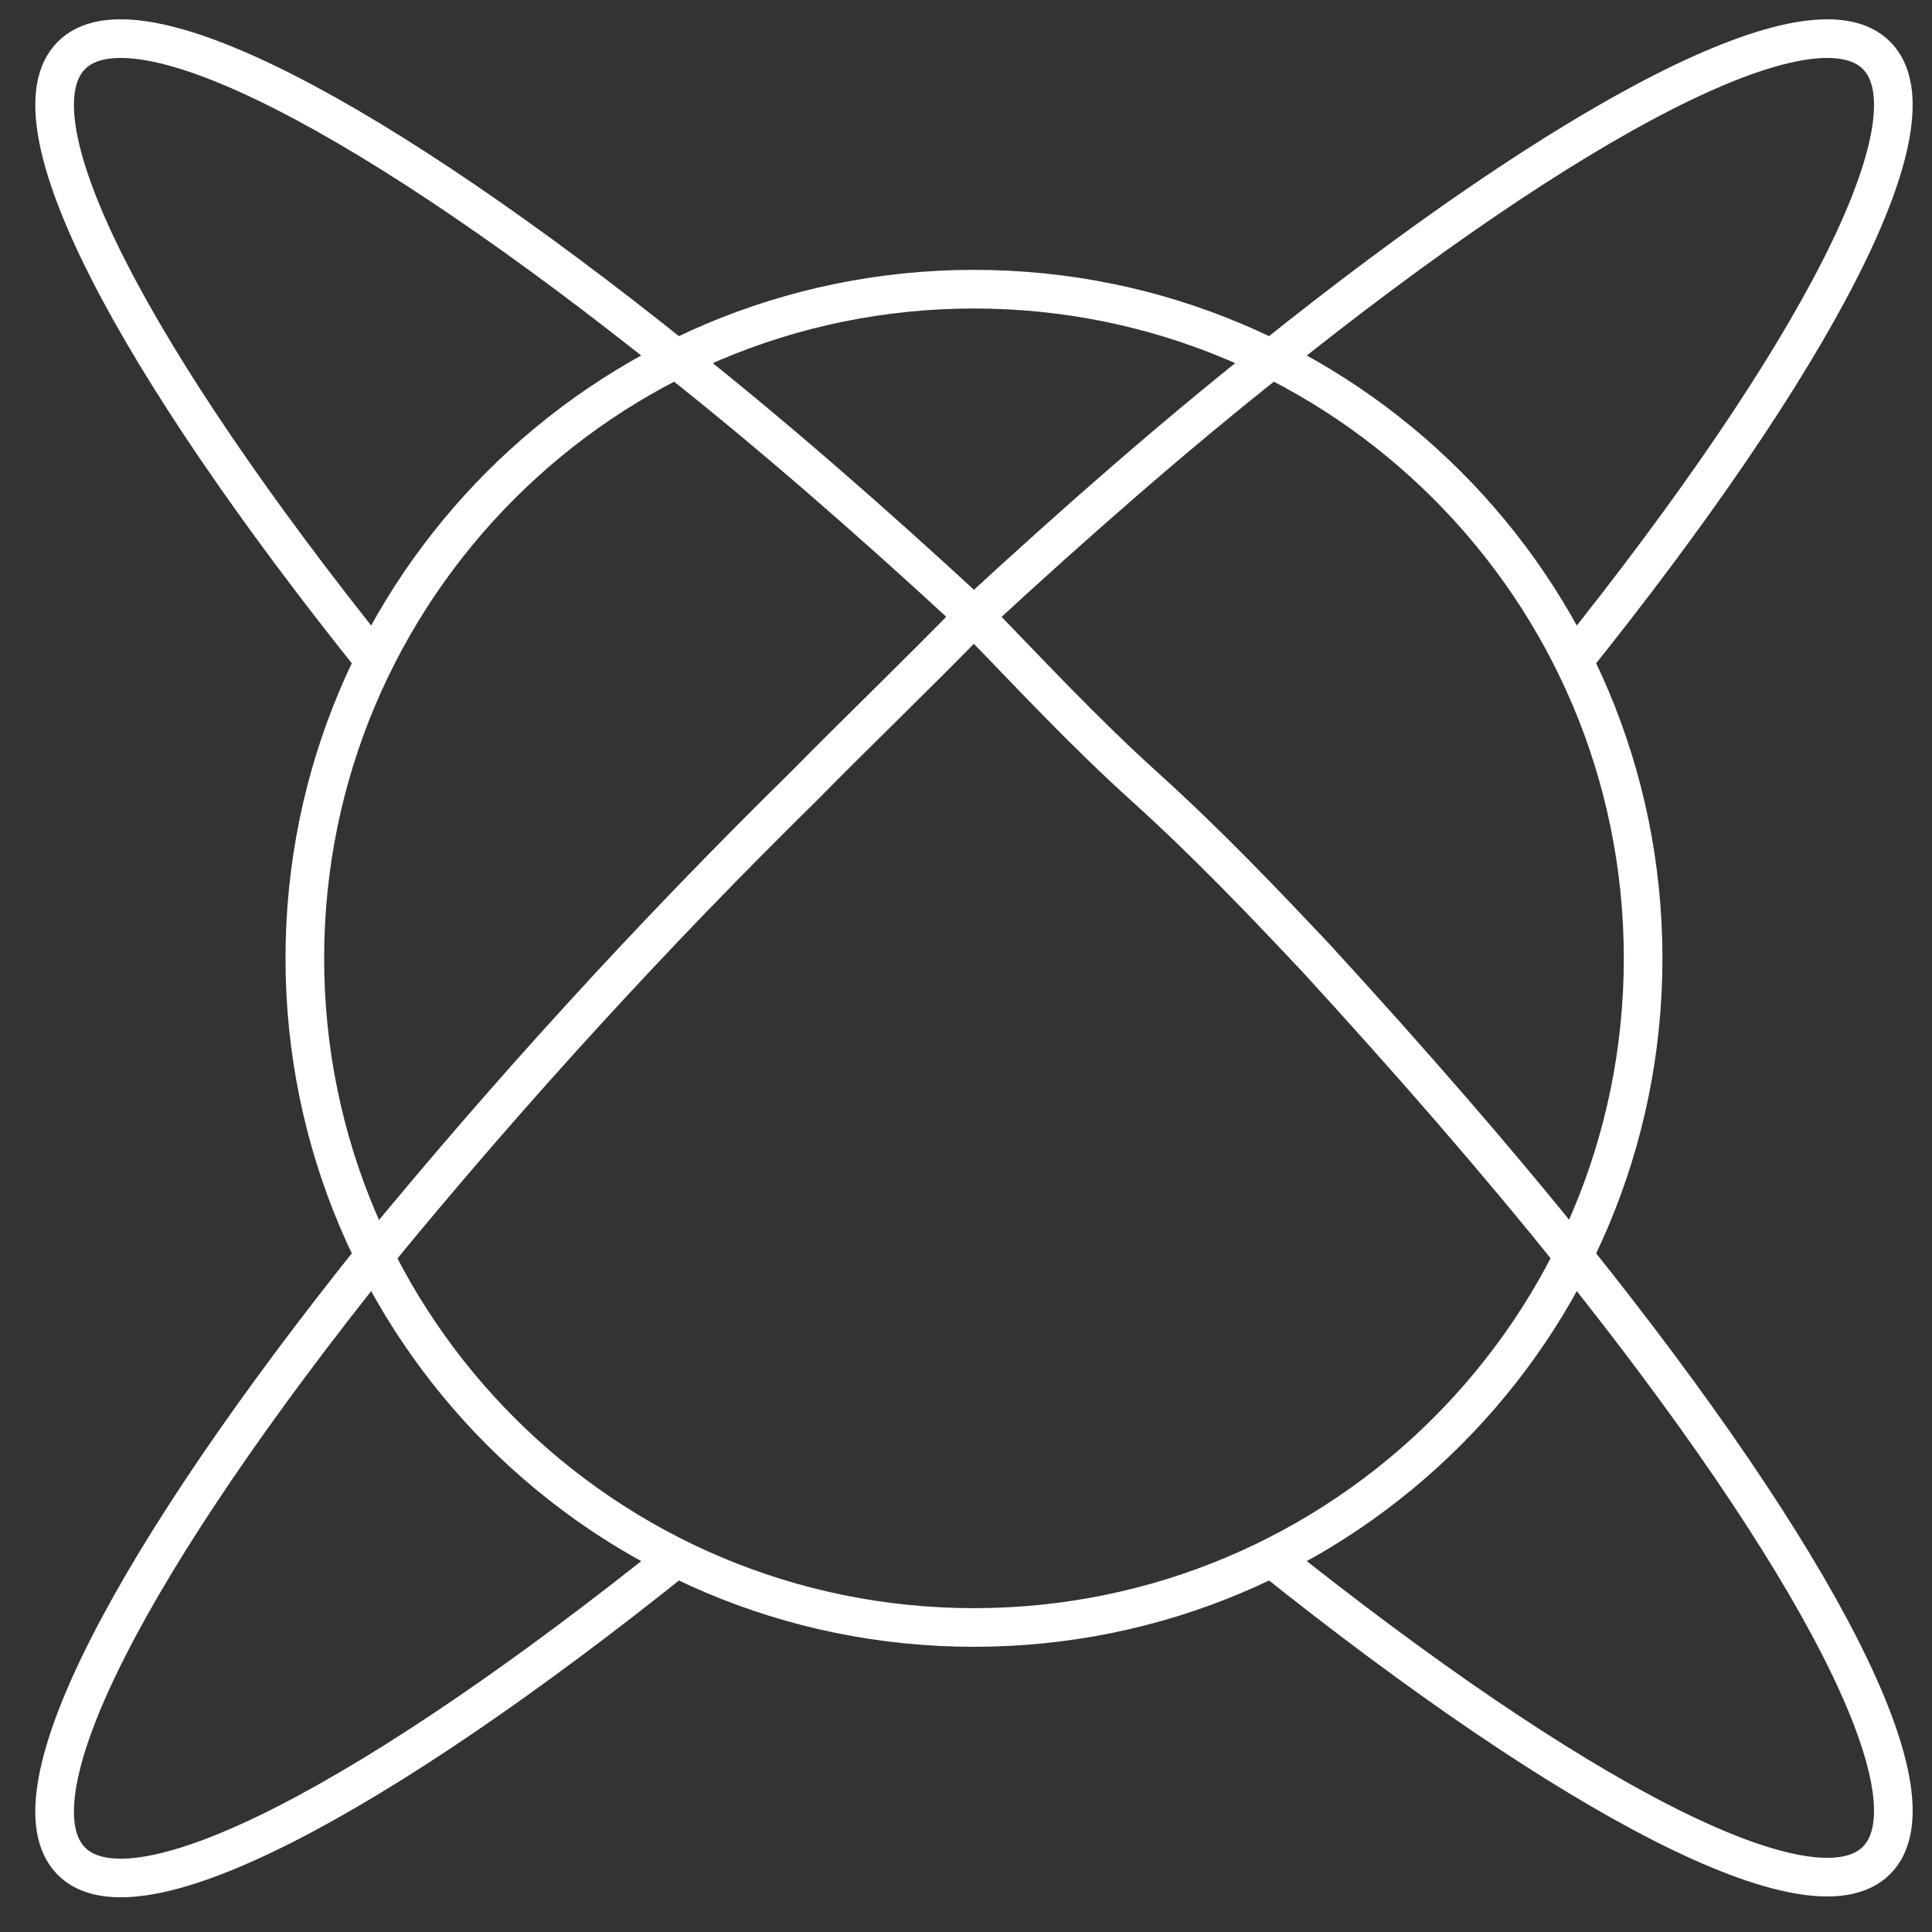
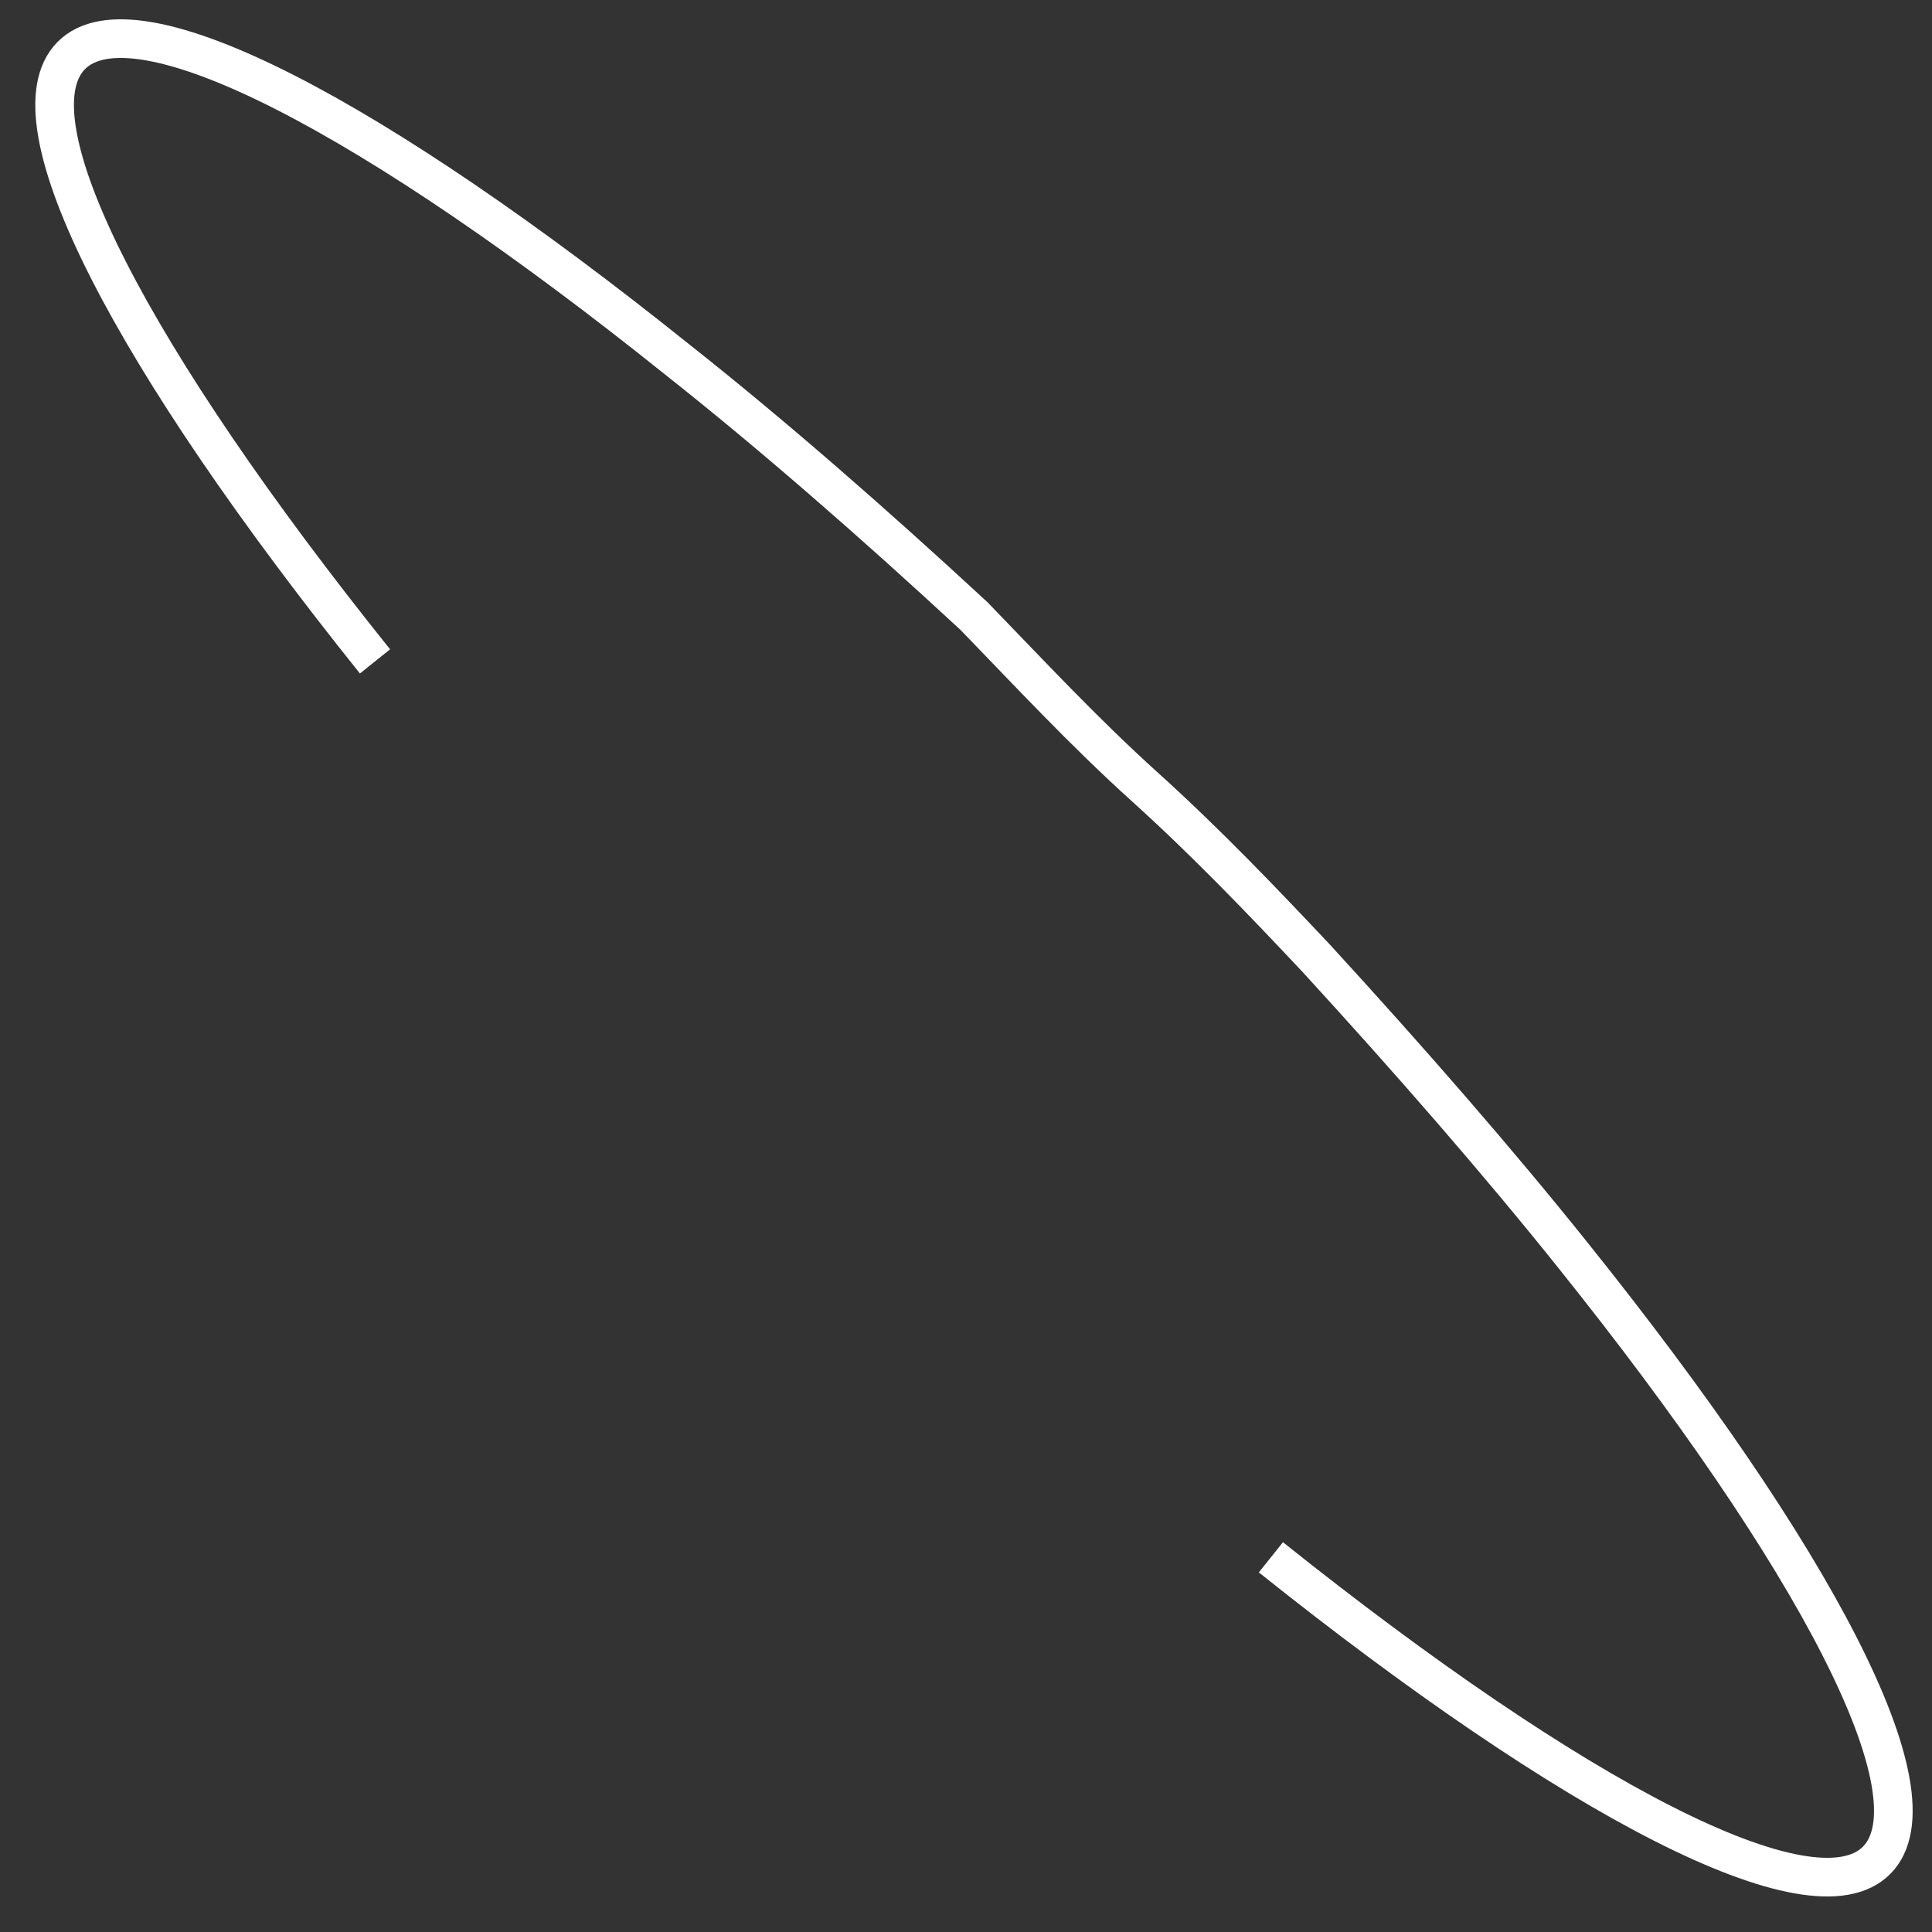
<svg xmlns="http://www.w3.org/2000/svg" width="50" height="50" viewBox="0 0 50 50" fill="none">
  <rect x="0" y="0" width="50" height="50" fill="#333333" stroke="none" />
-   <path d="M17.522 40.303C9.705 46.57 3.504 49.847 1.844 48.164C0.183 46.481 3.438 40.303 9.705 32.486C13.176 28.253 16.872 24.209 20.777 20.372C22.283 18.844 23.789 17.405 25.206 15.943C27.864 13.485 30.455 11.226 32.891 9.3C40.708 3.033 46.909 -0.245 48.569 1.438C50.23 3.121 46.975 9.3 40.708 17.117" stroke="white" stroke-miterlimit="10" />
  <path d="M32.891 40.303C40.708 46.548 46.909 49.825 48.569 48.142C50.23 46.459 46.975 40.303 40.708 32.486C38.759 30.05 36.5 27.459 34.065 24.801C32.669 23.318 31.23 21.812 29.636 20.372C28.041 18.933 26.624 17.405 25.206 15.943C22.549 13.485 19.958 11.226 17.522 9.3C9.705 3.033 3.504 -0.245 1.844 1.438C0.183 3.121 3.438 9.3 9.705 17.117" stroke="white" stroke-miterlimit="10" />
-   <path d="M25.206 42.119C34.771 42.119 42.524 34.365 42.524 24.801C42.524 15.237 34.771 7.484 25.206 7.484C15.642 7.484 7.889 15.237 7.889 24.801C7.889 34.365 15.642 42.119 25.206 42.119Z" stroke="white" stroke-miterlimit="10" />
</svg>